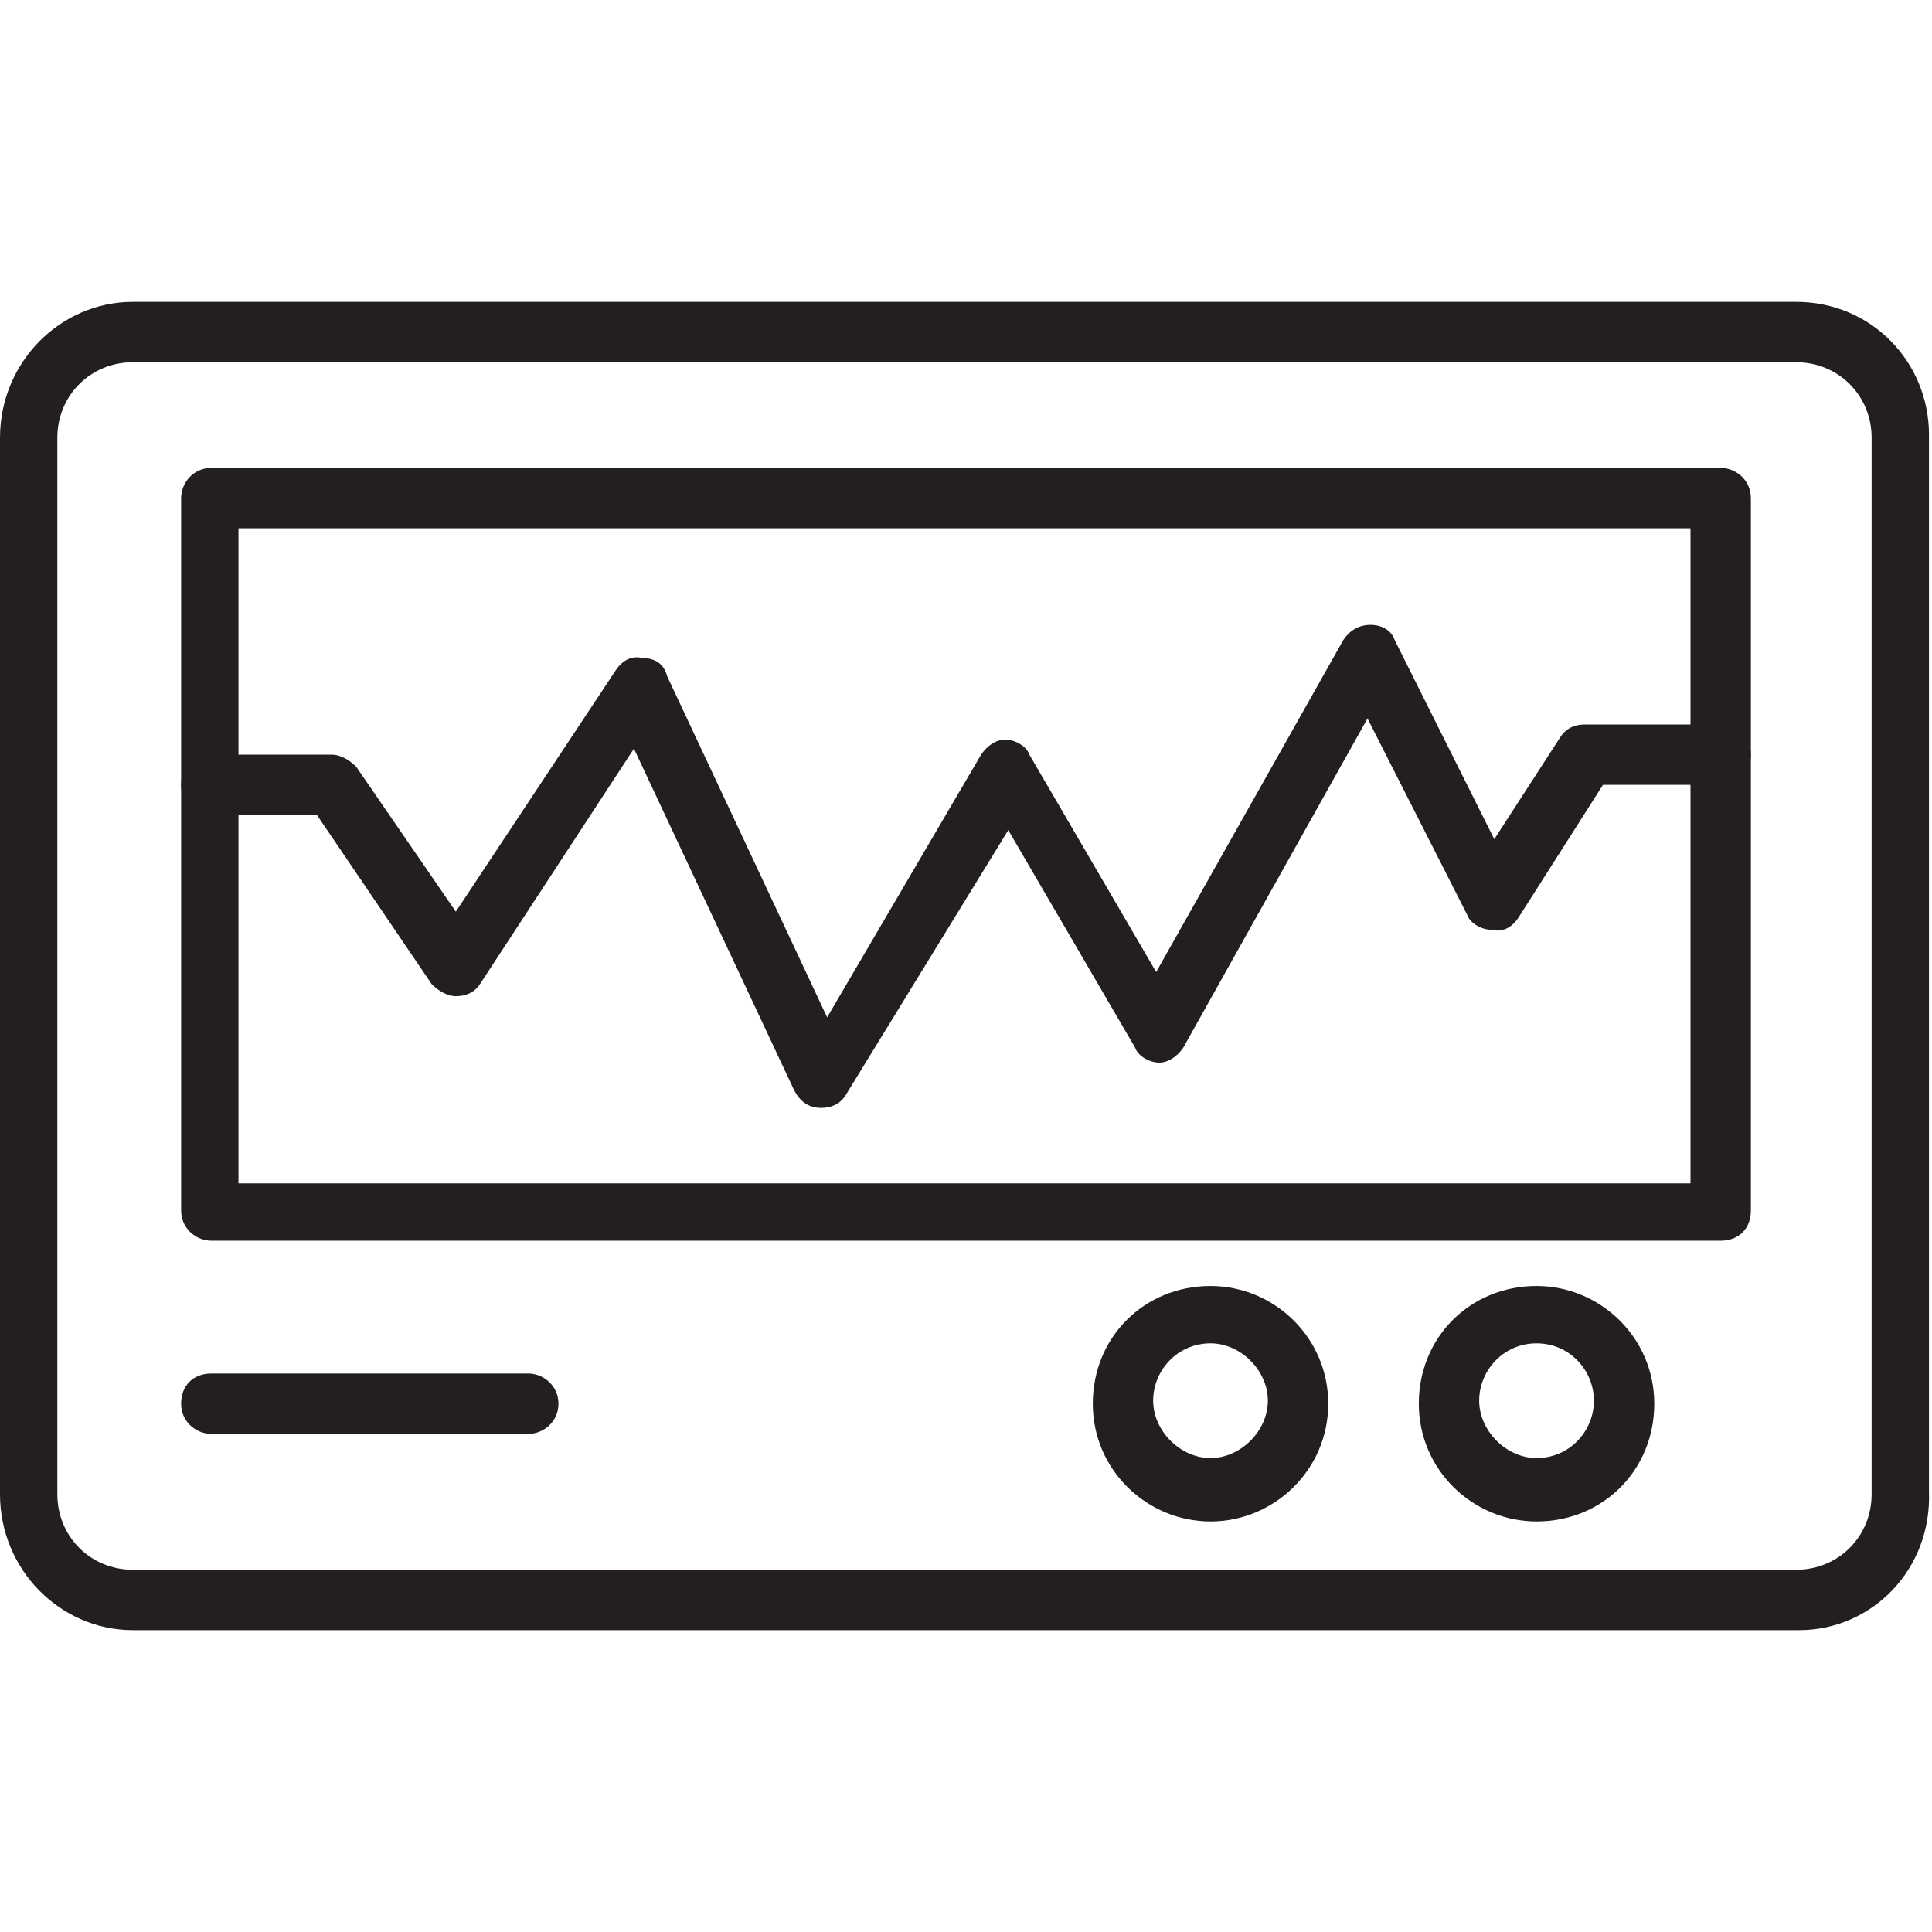
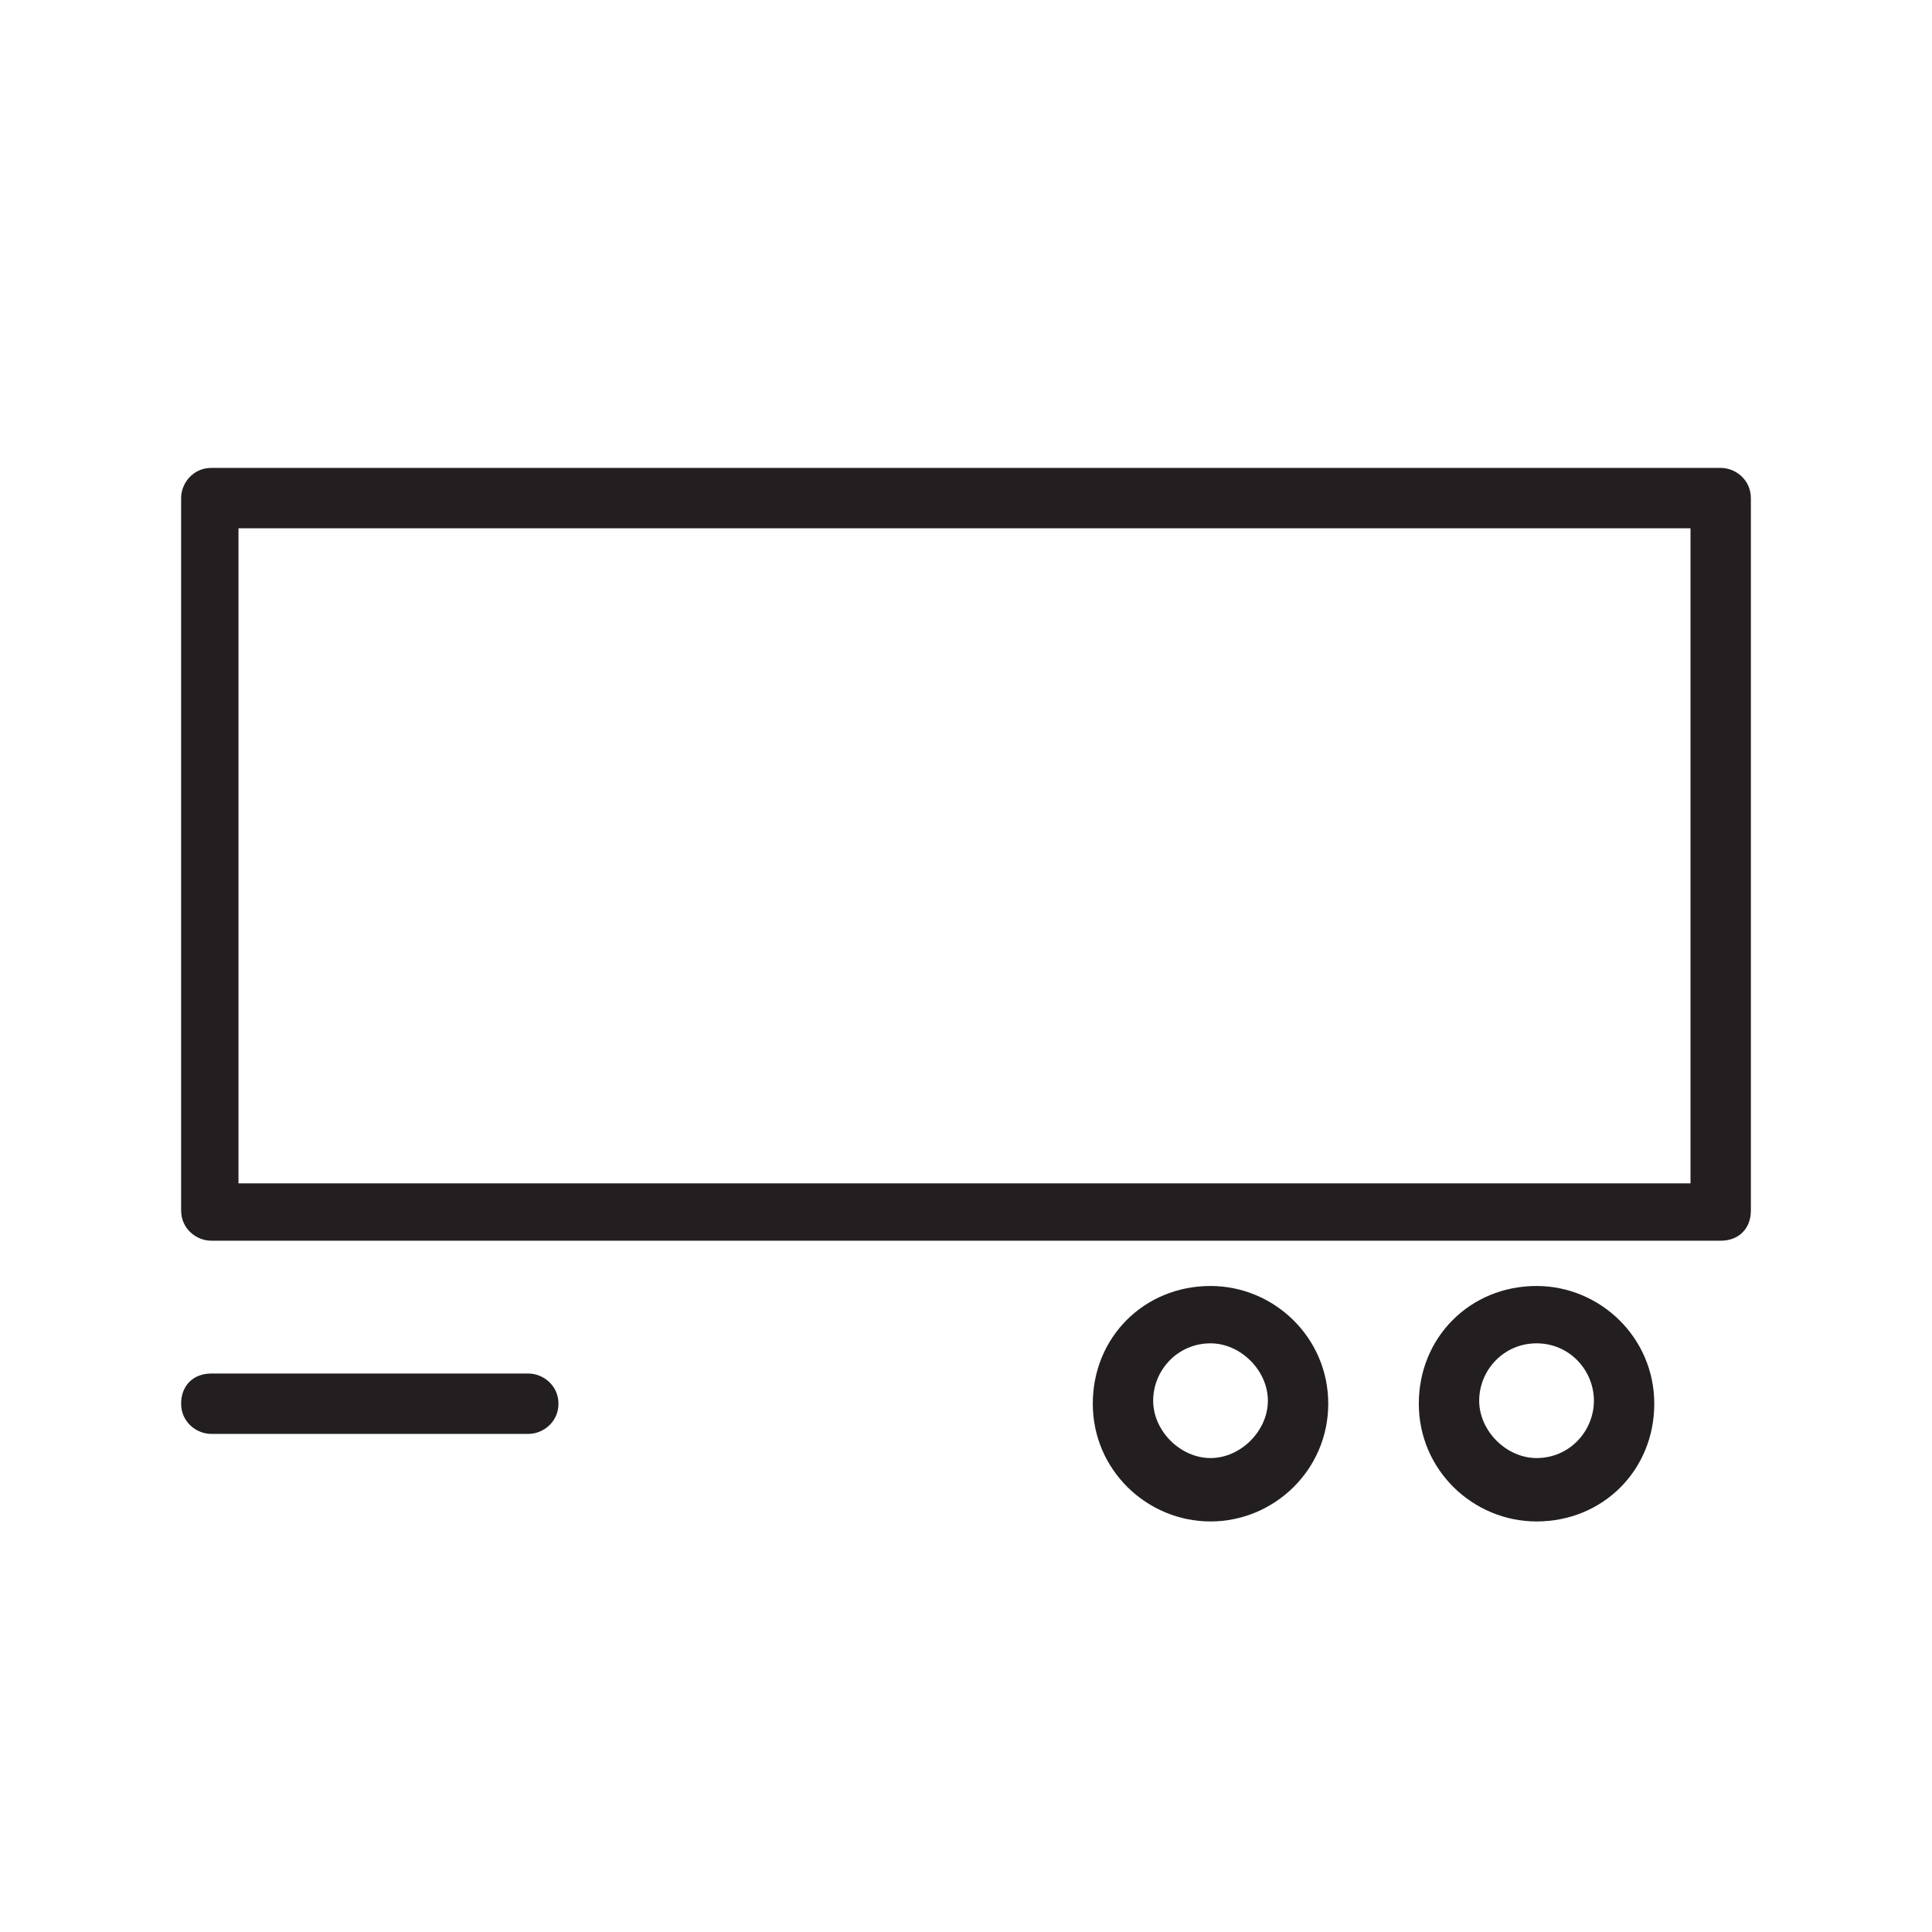
<svg xmlns="http://www.w3.org/2000/svg" viewBox="0 0 64 64">
-   <path fill="#231F20" d="M59.6 54H4.4C2 54 0 52 0 49.5v-35C0 12 2 10 4.4 10h55.1c2.5 0 4.4 2 4.4 4.4v35C64 52 62 54 59.6 54zM4.4 12c-1.4 0-2.5 1.1-2.5 2.5v35C1.9 50.9 3 52 4.4 52h55.1c1.4 0 2.5-1.1 2.5-2.5v-35c0-1.4-1.1-2.5-2.5-2.5H4.4z" class="st0" />
-   <path fill="#231F20" d="M57 41.1H7c-.5 0-1-.4-1-1V16.5c0-.5.4-1 1-1h50c.5 0 1 .4 1 1v23.6c0 .6-.4 1-1 1zM7.9 39.2H56V17.5H7.9v21.7zm9.6 8.3H7c-.5 0-1-.4-1-1s.4-1 1-1h10.5c.5 0 1 .4 1 1s-.5 1-1 1zm33.4 2.9c-2.1 0-3.9-1.7-3.9-3.9s1.7-3.9 3.9-3.9c2.1 0 3.9 1.7 3.9 3.9s-1.7 3.9-3.9 3.9zm0-5.9c-1.1 0-1.9.9-1.9 1.9s.9 1.9 1.9 1.9c1.1 0 1.9-.9 1.9-1.9s-.8-1.9-1.9-1.9zm-10.8 5.9c-2.1 0-3.9-1.7-3.9-3.9s1.7-3.9 3.9-3.9c2.1 0 3.9 1.7 3.9 3.9s-1.8 3.9-3.9 3.9zm0-5.9c-1.1 0-1.9.9-1.9 1.9s.9 1.9 1.9 1.9 1.9-.9 1.9-1.9-.9-1.9-1.9-1.9z" class="st0" />
-   <path fill="#231F20" d="M27.2 36.7s-.1 0 0 0c-.4 0-.7-.2-.9-.6L21 24.8l-5.1 7.8c-.2.3-.5.4-.8.4-.3 0-.6-.2-.8-.4L10.5 27H7c-.5 0-1-.4-1-1 0-.5.4-1 1-1h4c.3 0 .6.2.8.4l3.3 4.8 5.3-8c.2-.3.5-.5.9-.4.4 0 .7.2.8.6l5.3 11.3 5.1-8.7c.2-.3.5-.5.8-.5.3 0 .7.2.8.5l4.2 7.2 6.2-11c.2-.3.5-.5.9-.5s.7.2.8.5l3.3 6.6 2.2-3.4c.2-.3.5-.4.8-.4H57c.5 0 1 .4 1 1 0 .5-.4 1-1 1h-3.9l-2.8 4.4c-.2.3-.5.5-.9.4-.3 0-.7-.2-.8-.5l-3.3-6.5-6.1 10.9c-.2.3-.5.5-.8.5-.3 0-.7-.2-.8-.5l-4.2-7.2-5.4 8.8c-.2.3-.5.4-.8.4z" class="st0" />
+   <path fill="#231F20" d="M57 41.1H7c-.5 0-1-.4-1-1V16.5c0-.5.4-1 1-1h50c.5 0 1 .4 1 1v23.6c0 .6-.4 1-1 1zM7.9 39.2H56V17.5H7.9zm9.6 8.3H7c-.5 0-1-.4-1-1s.4-1 1-1h10.5c.5 0 1 .4 1 1s-.5 1-1 1zm33.4 2.9c-2.1 0-3.9-1.7-3.9-3.9s1.7-3.9 3.9-3.9c2.1 0 3.9 1.7 3.9 3.9s-1.7 3.9-3.9 3.9zm0-5.9c-1.1 0-1.9.9-1.9 1.9s.9 1.9 1.9 1.9c1.1 0 1.9-.9 1.9-1.9s-.8-1.9-1.9-1.9zm-10.8 5.9c-2.1 0-3.9-1.7-3.9-3.9s1.7-3.9 3.9-3.9c2.1 0 3.9 1.7 3.9 3.9s-1.8 3.9-3.9 3.9zm0-5.9c-1.1 0-1.9.9-1.9 1.9s.9 1.9 1.9 1.9 1.9-.9 1.9-1.9-.9-1.9-1.9-1.9z" class="st0" />
</svg>